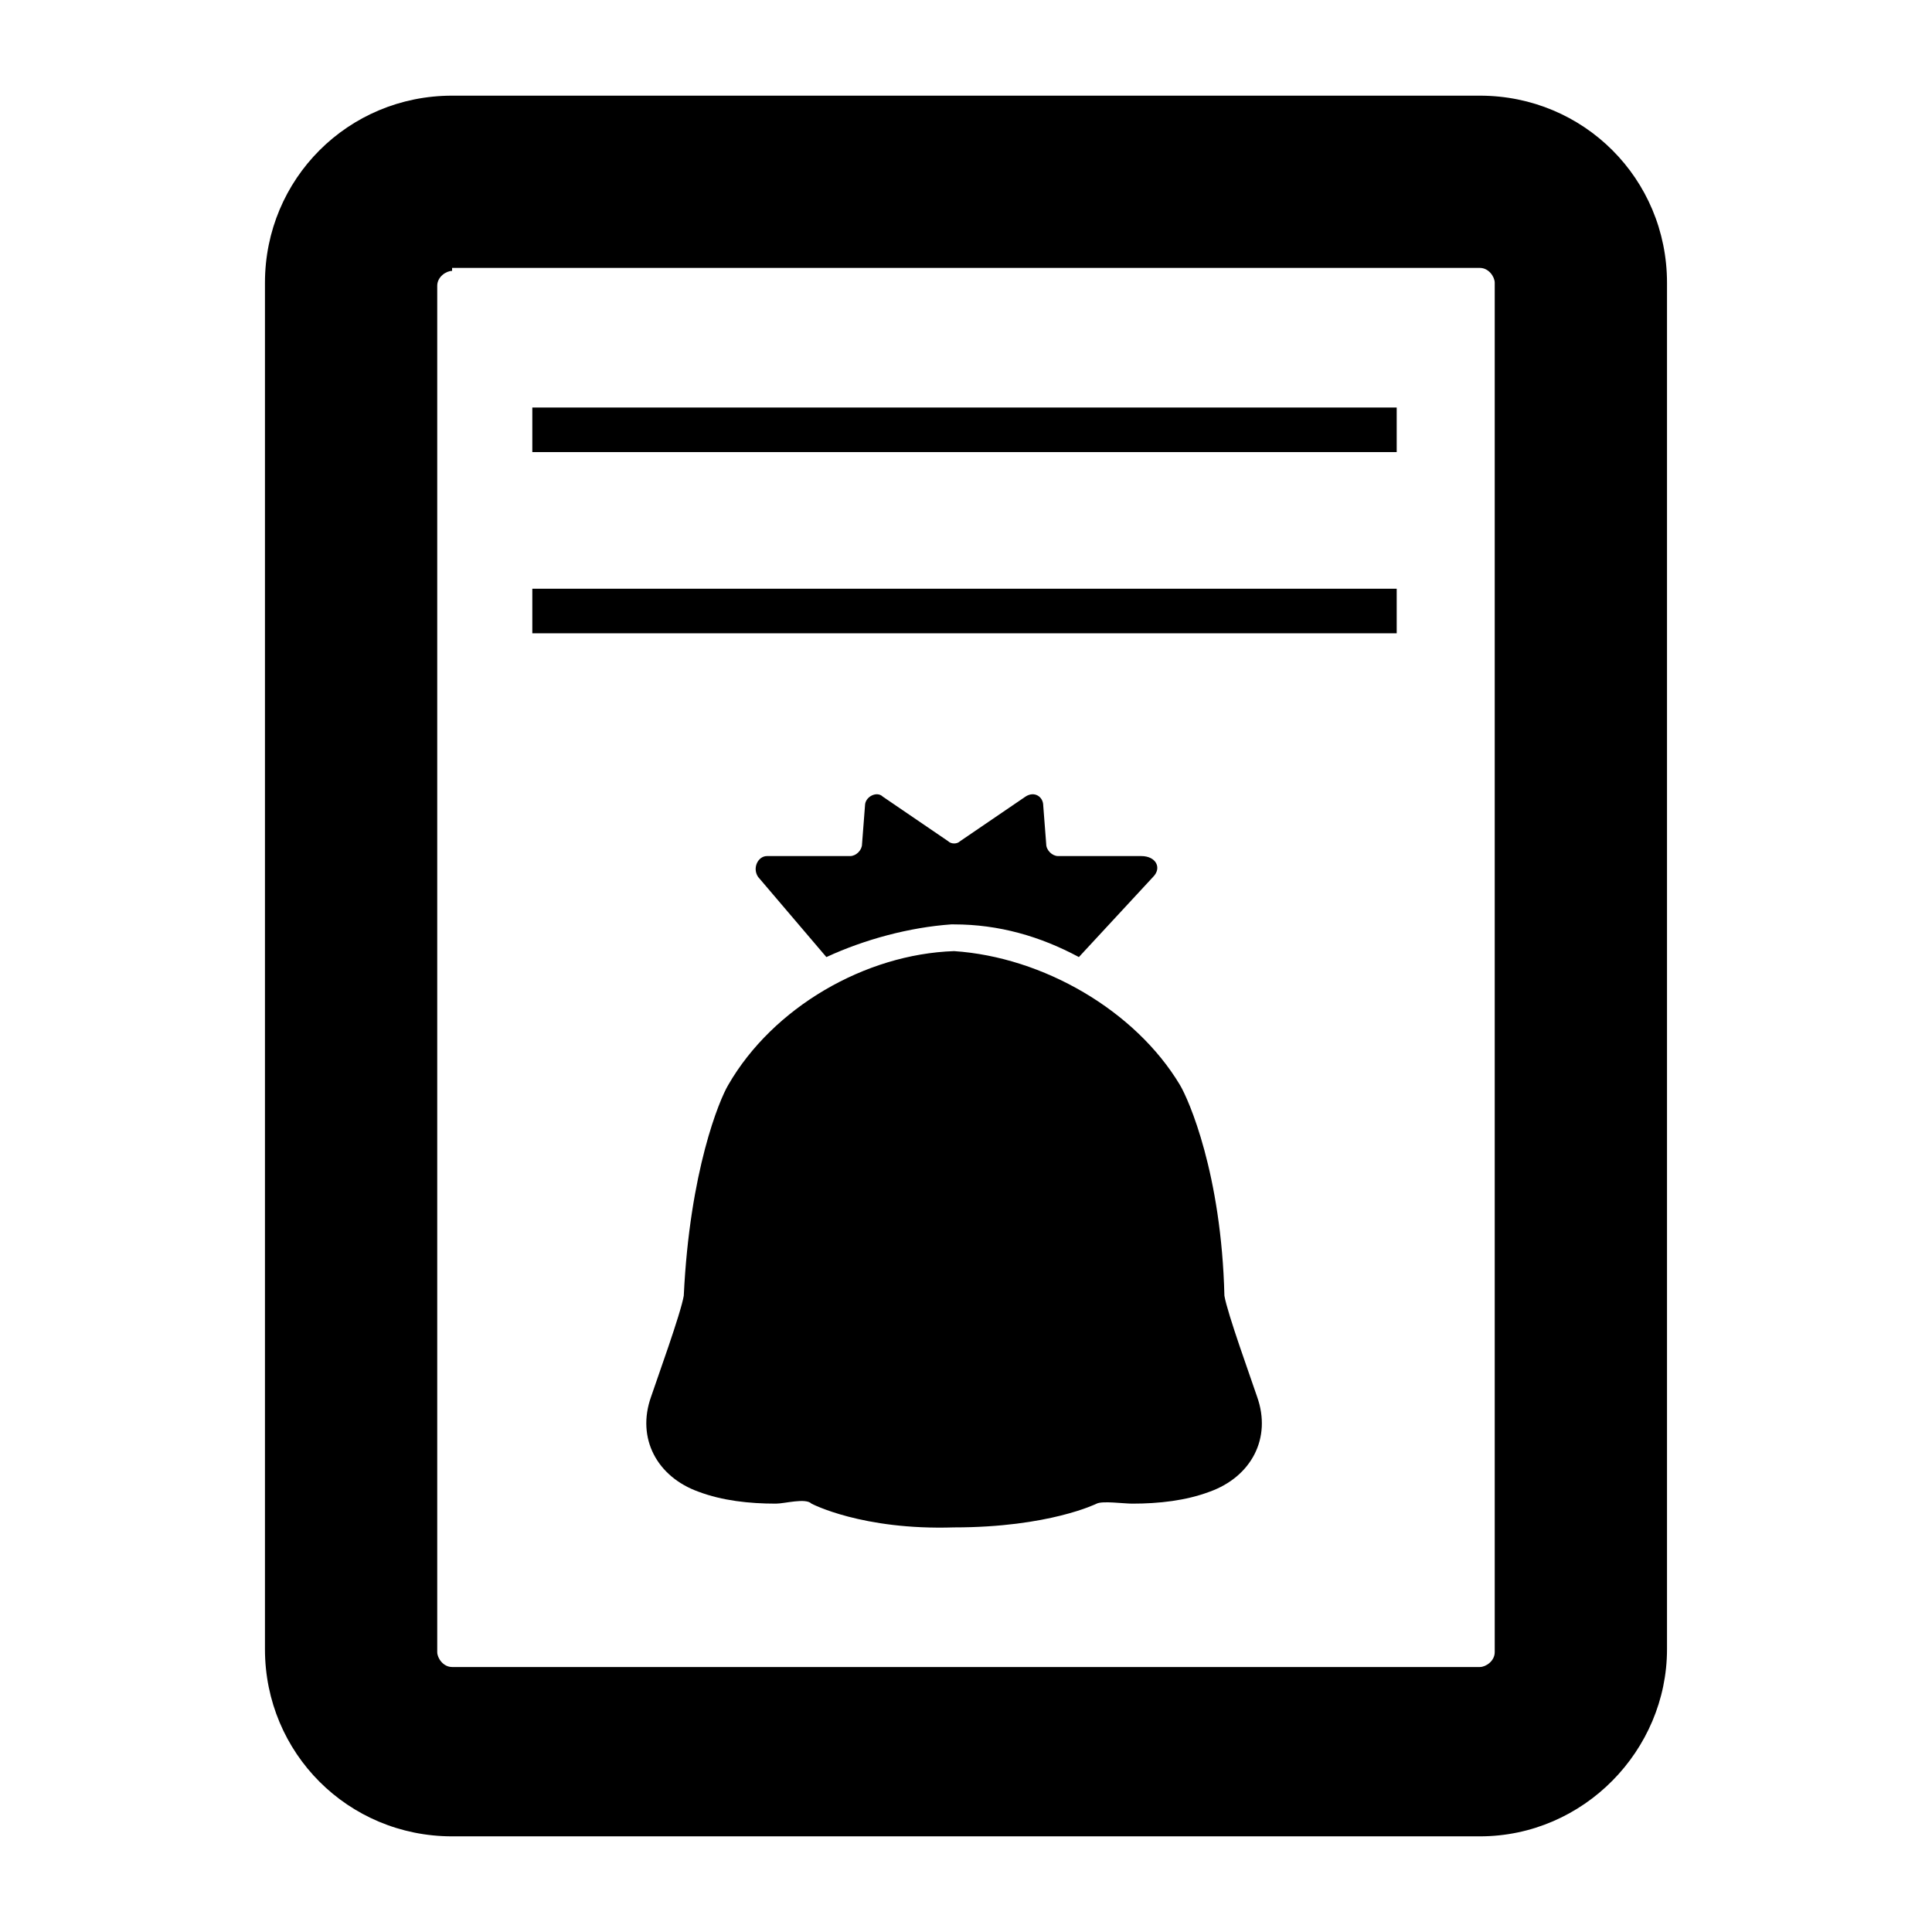
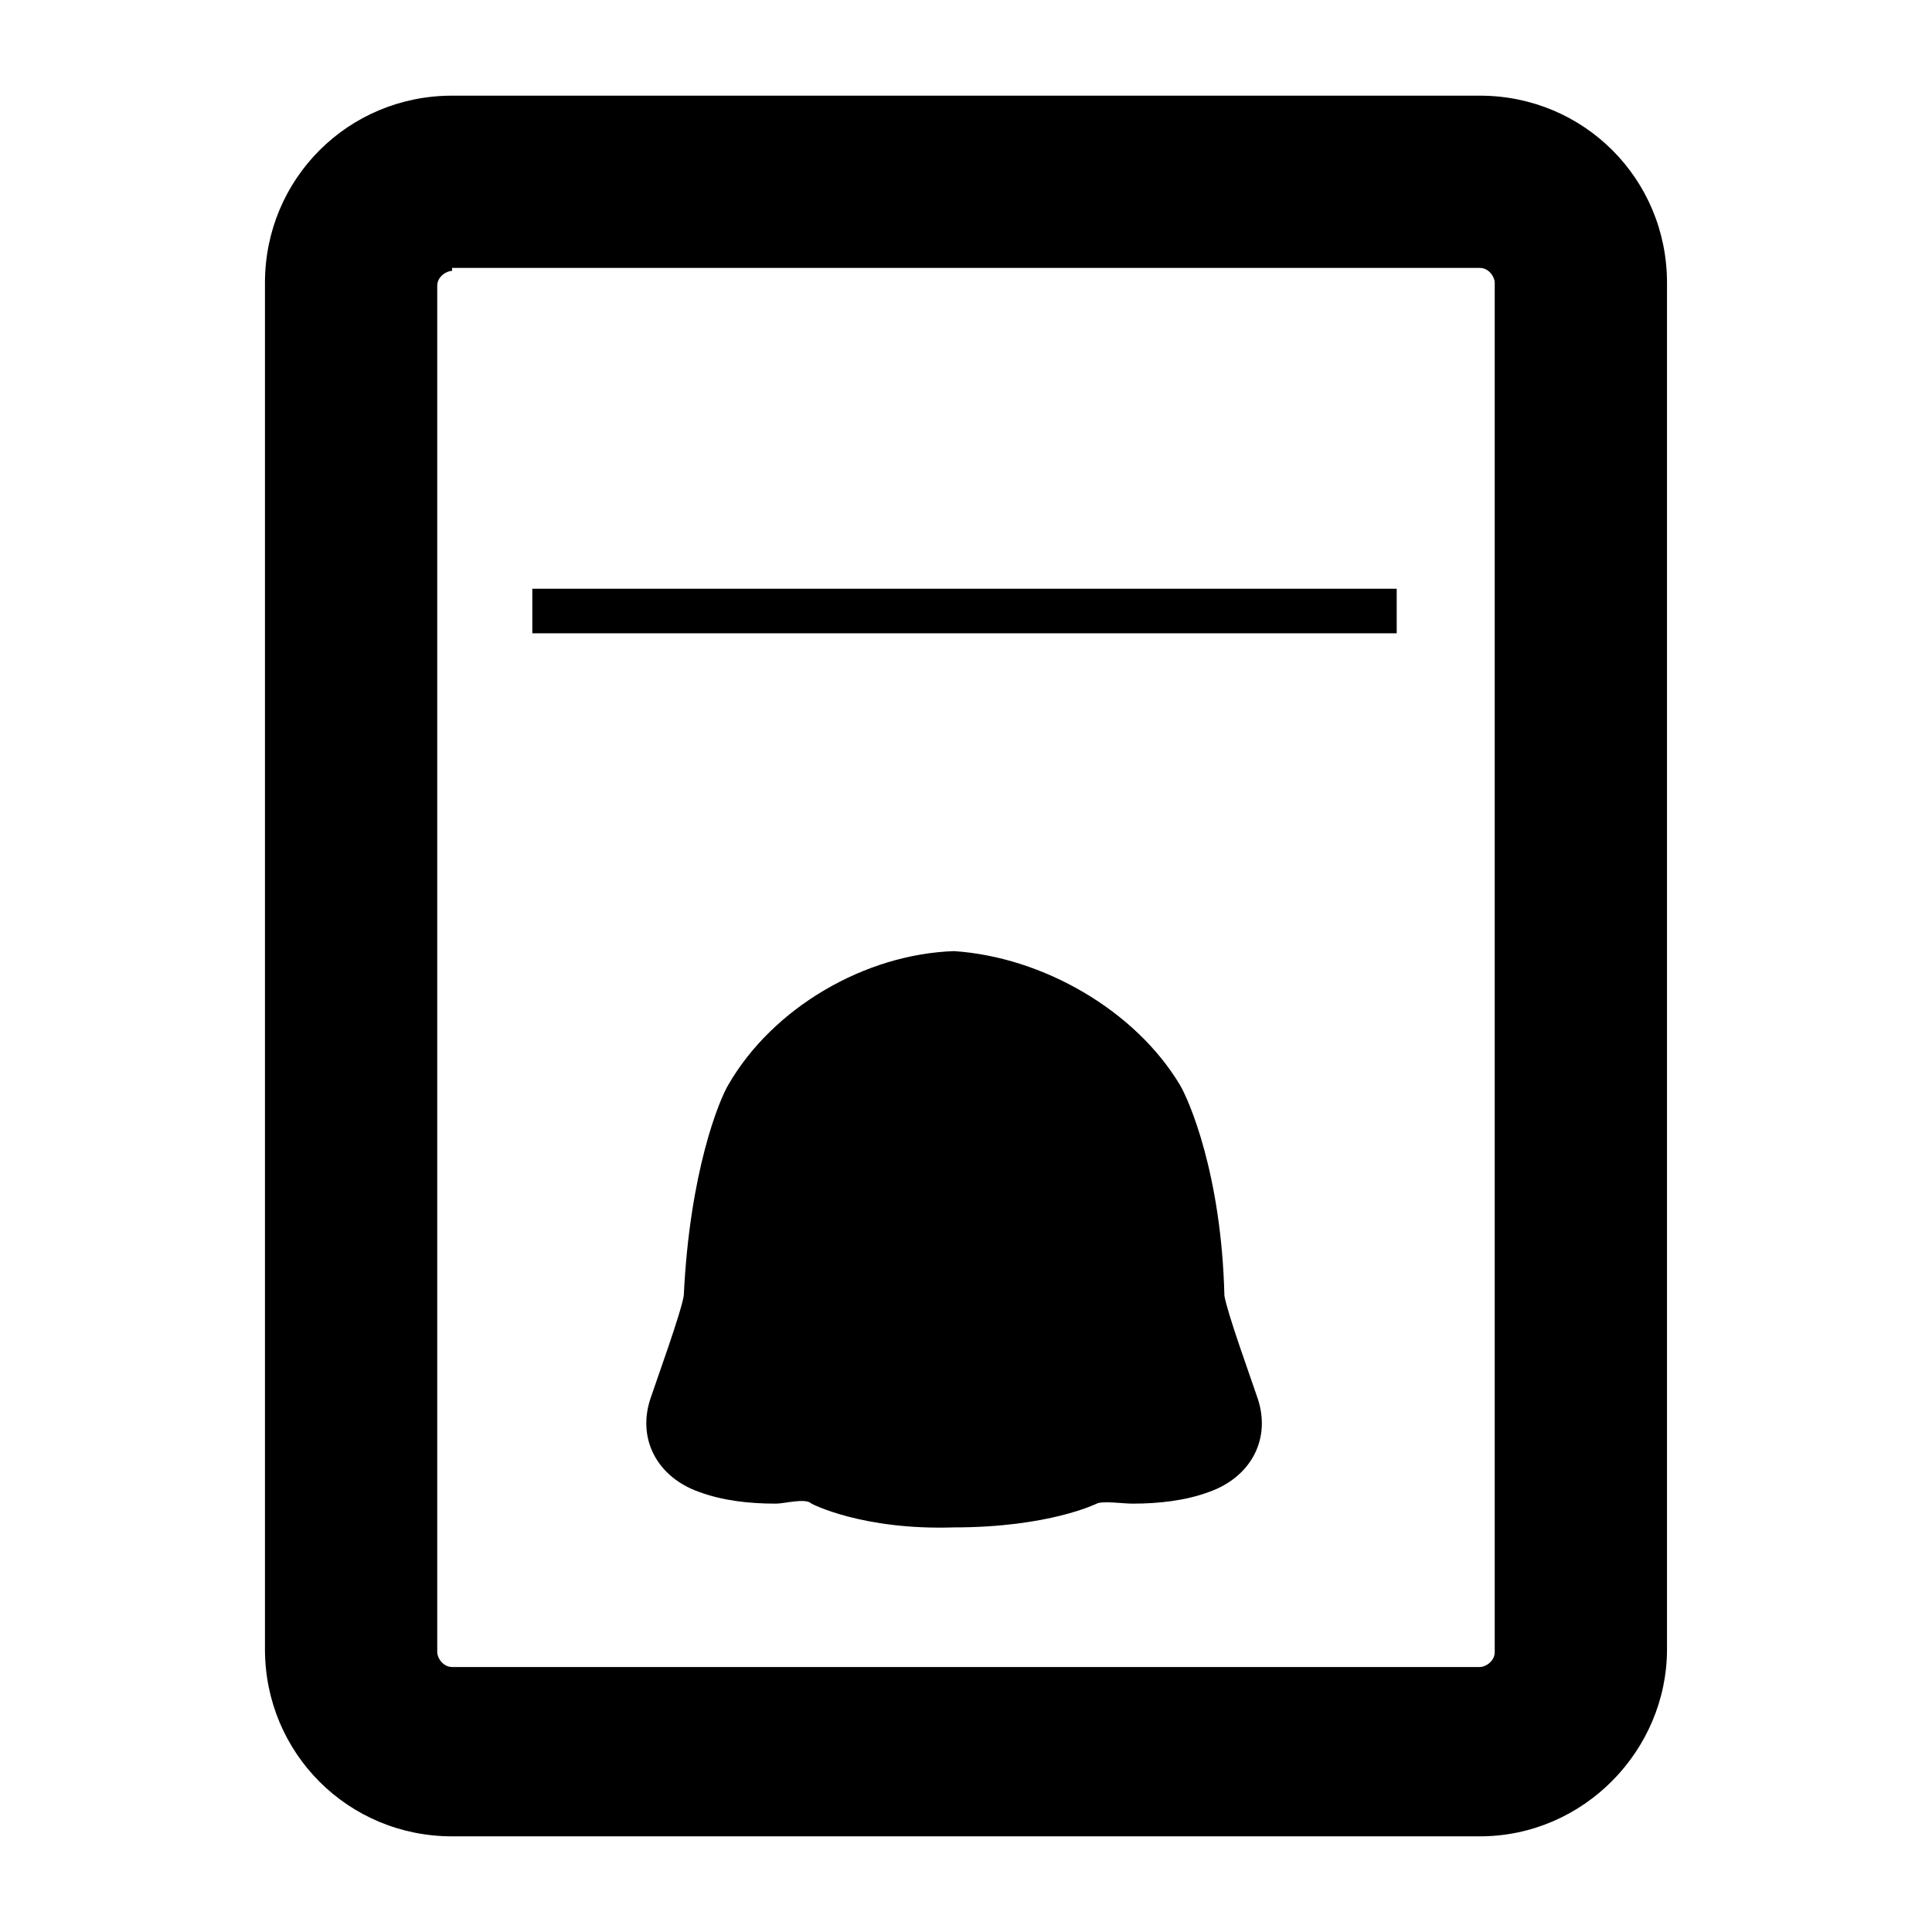
<svg xmlns="http://www.w3.org/2000/svg" fill="#000000" width="800px" height="800px" version="1.1" viewBox="144 144 512 512">
  <g>
    <path d="m536.18 630.65h-272.37c-27.551 0-49.594-22.043-49.594-49.594v-362.11c0-27.551 22.043-49.594 49.594-49.594h272.37c27.551 0 49.594 22.043 49.594 49.594v362.11c0 26.766-22.039 49.594-49.594 49.594zm-272.37-414.86c-1.574 0-3.938 1.574-3.938 3.938v362.11c0 1.574 1.574 3.938 3.938 3.938h272.37c1.574 0 3.938-1.574 3.938-3.938v-362.9c0-1.574-1.574-3.938-3.938-3.938l-272.37 0.004z" />
    <path d="m477.14 514.14c-1.574-4.723-7.871-22.043-8.66-26.766-0.789-32.273-9.445-51.957-11.809-55.891-11.809-19.68-36.211-33.852-59.828-35.426-23.617 0.789-48.02 14.957-59.828 35.426-2.363 3.938-10.234 22.828-11.809 55.891-0.789 4.723-7.086 22.043-8.66 26.766-3.938 11.02 1.574 21.254 12.594 25.191 6.297 2.363 13.383 3.148 20.469 3.148 2.363 0 7.871-1.574 9.445 0 0 0 13.383 7.086 37.785 6.297 25.191 0 37.785-6.297 37.785-6.297 1.574-0.789 7.086 0 9.445 0 7.086 0 14.168-0.789 20.469-3.148 11.027-3.938 16.539-14.172 12.602-25.191z" />
-     <path d="m449.59 376.38-19.68 21.254c-10.234-5.512-21.254-8.66-33.062-8.66h-0.789c-11.02 0.789-22.828 3.938-33.062 8.66l-18.105-21.254c-1.574-2.363 0-5.512 2.363-5.512h22.043c1.574 0 3.148-1.574 3.148-3.148l0.789-10.234c0-2.363 3.148-3.938 4.723-2.363l17.32 11.809c0.789 0.789 2.363 0.789 3.148 0l17.32-11.809c2.363-1.574 4.723 0 4.723 2.363l0.789 10.234c0 1.574 1.574 3.148 3.148 3.148h22.043c3.926 0 5.5 3.148 3.141 5.512z" />
-     <path d="m285.07 252h229.07v11.809h-229.07z" />
    <path d="m285.07 300.02h229.07v11.809h-229.07z" />
  </g>
</svg>